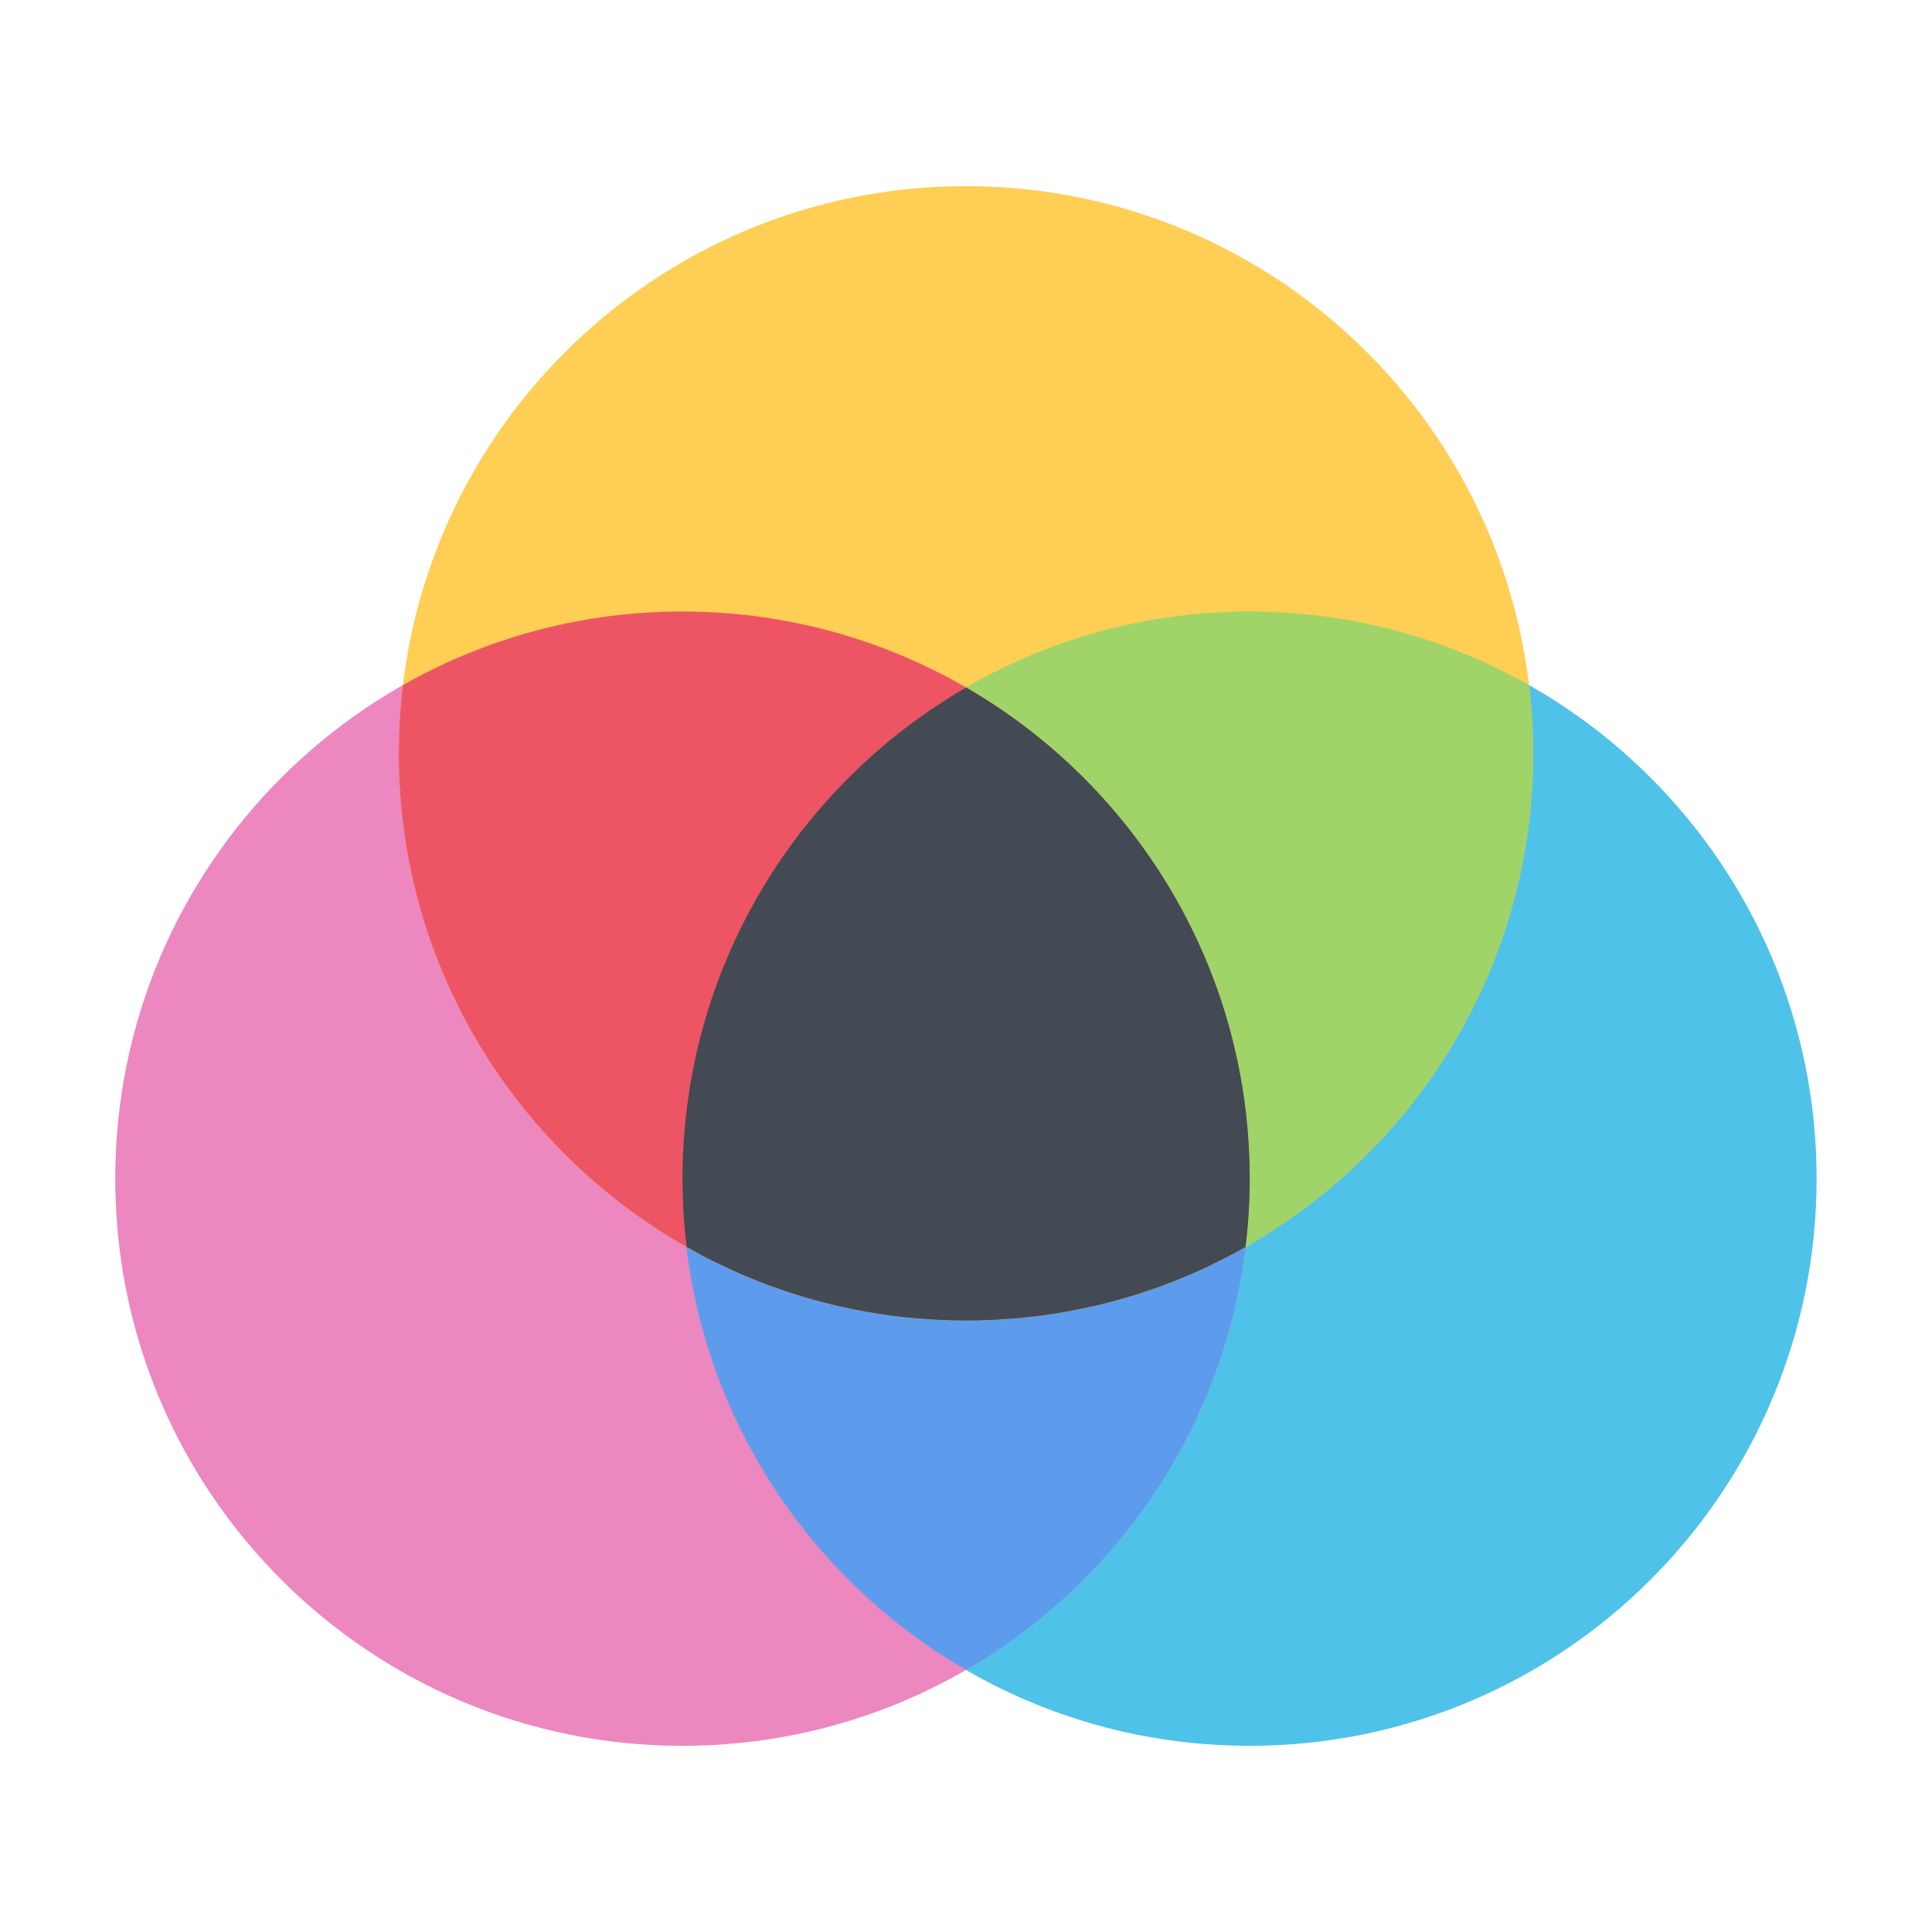
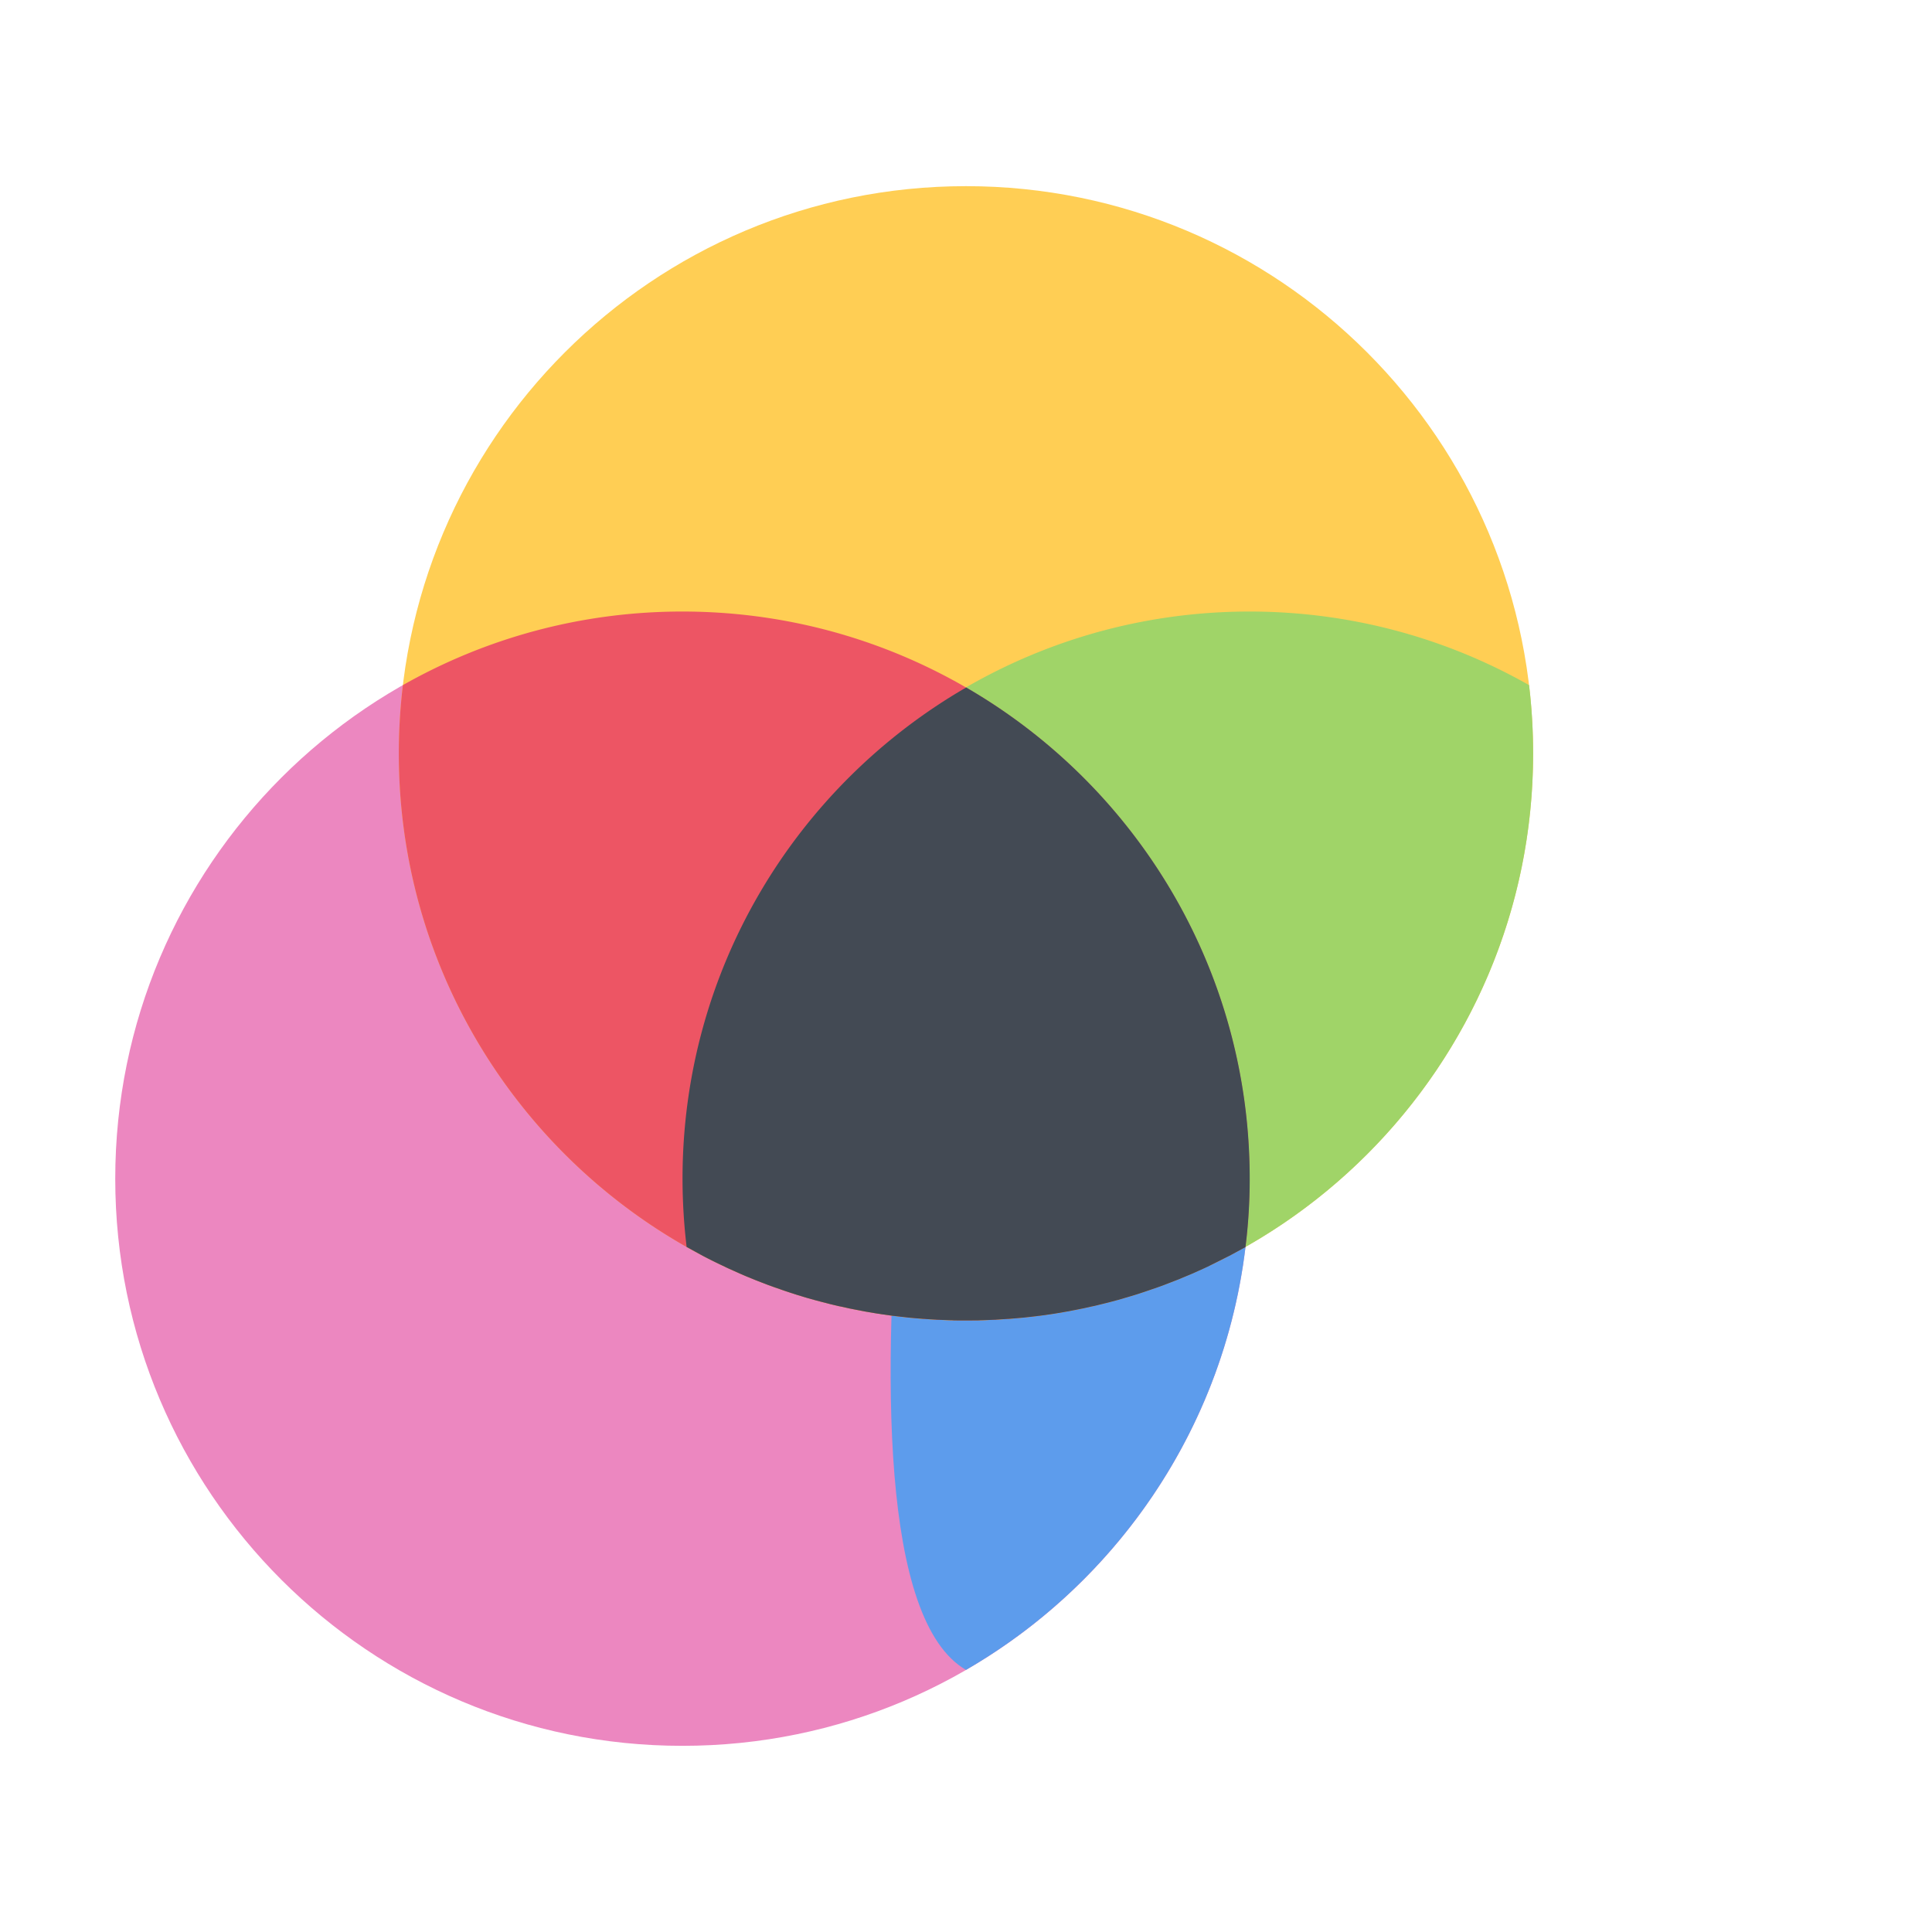
<svg xmlns="http://www.w3.org/2000/svg" width="144" height="144">
-   <path fill="#4fc2e9" d="M50.86 87.854c0-23.345 18.93-42.273 42.276-42.273S135.4 64.5 135.4 87.854s-18.926 42.27-42.274 42.27S50.86 111.2 50.86 87.854z" />
  <path fill="#ec87c0" d="M8.59 87.854c0-23.345 18.926-42.273 42.27-42.273S93.136 64.5 93.136 87.854s-18.927 42.27-42.276 42.27S8.59 111.2 8.59 87.854z" />
-   <path fill="#5d9cec" d="M72 51.236c-12.636 7.312-21.14 20.972-21.14 36.617S59.363 117.16 72 124.465c12.633-7.307 21.137-20.97 21.137-36.612S84.633 58.548 72 51.236z" />
+   <path fill="#5d9cec" d="M72 51.236S59.363 117.16 72 124.465c12.633-7.307 21.137-20.97 21.137-36.612S84.633 58.548 72 51.236z" />
  <path fill="#ffce54" d="M72 98.42c-23.35 0-42.275-18.927-42.275-42.27 0-23.348 18.925-42.275 42.275-42.275 23.345 0 42.27 18.928 42.27 42.275S95.345 98.42 72 98.42z" />
  <path fill="#a0d468" d="M50.86 87.854a43.42 43.42 0 0 0 .306 5.086A42.08 42.08 0 0 0 72 98.42c23.345 0 42.27-18.927 42.27-42.27a42.89 42.89 0 0 0-.303-5.086c-6.148-3.488-13.26-5.484-20.832-5.484-23.346 0-42.276 18.93-42.276 42.274z" />
  <path fill="#ed5564" d="M50.86 45.58c-7.574 0-14.68 1.996-20.83 5.484-.2 1.667-.305 3.363-.305 5.086 0 23.343 18.925 42.27 42.275 42.27 7.573 0 14.684-2 20.83-5.48a42.36 42.36 0 0 0 .306-5.086C93.137 64.51 74.2 45.58 50.86 45.58z" />
  <path fill="#434a54" d="M73.2 98.403l.952-.038c.036 0 .07 0 .11-.007l.855-.056c.076 0 .157-.007.235-.015l.917-.077.2-.023.77-.085c.08-.015.163-.024.244-.03l.878-.123.26-.04.688-.117.267-.046.833-.162.313-.062.62-.14c.097-.015.194-.038.3-.062l.782-.193.367-.093.545-.146.504-.147.55-.162.4-.124.47-.155.64-.218.4-.138.45-.163.376-.147.743-.286.306-.13.483-.2.198-.085.9-.403.252-.117 1.576-.788c.068-.03.14-.07.208-.11l1.038-.564c.213-1.68.317-3.375.317-5.094 0-15.646-8.502-29.305-21.135-36.616-12.637 7.312-21.14 20.97-21.14 36.616a42.99 42.99 0 0 0 .306 5.086c.015.008.034.016.05.022l1.212.667c.518.27 1.04.526 1.57.773a3.98 3.98 0 0 0 .255.124l.878.394.22.095c.158.07.317.14.48.2.104.046.208.085.314.13.24.1.488.194.73.286.128.047.252.1.38.147l.453.163.403.138c.208.078.42.148.634.218.155.054.314.1.473.155a6.72 6.72 0 0 0 .41.124c.182.063.363.115.55.17l.5.14.55.146.368.094c.255.07.518.13.778.192.096.023.193.047.3.062l.62.14 1.146.224c.088.017.178.03.267.046l.692.117a2.21 2.21 0 0 1 .255.039l.878.123c.082.007.167.017.25.03l.96.108c.306.03.607.055.917.077a2.24 2.24 0 0 0 .231.015c.287.024.574.04.86.056.034.007.073.007.108.007l.952.038c.078 0 .15 0 .228.01a39.21 39.21 0 0 0 .971.008l.97-.008c.08-.01.16-.01.236-.01z" />
</svg>